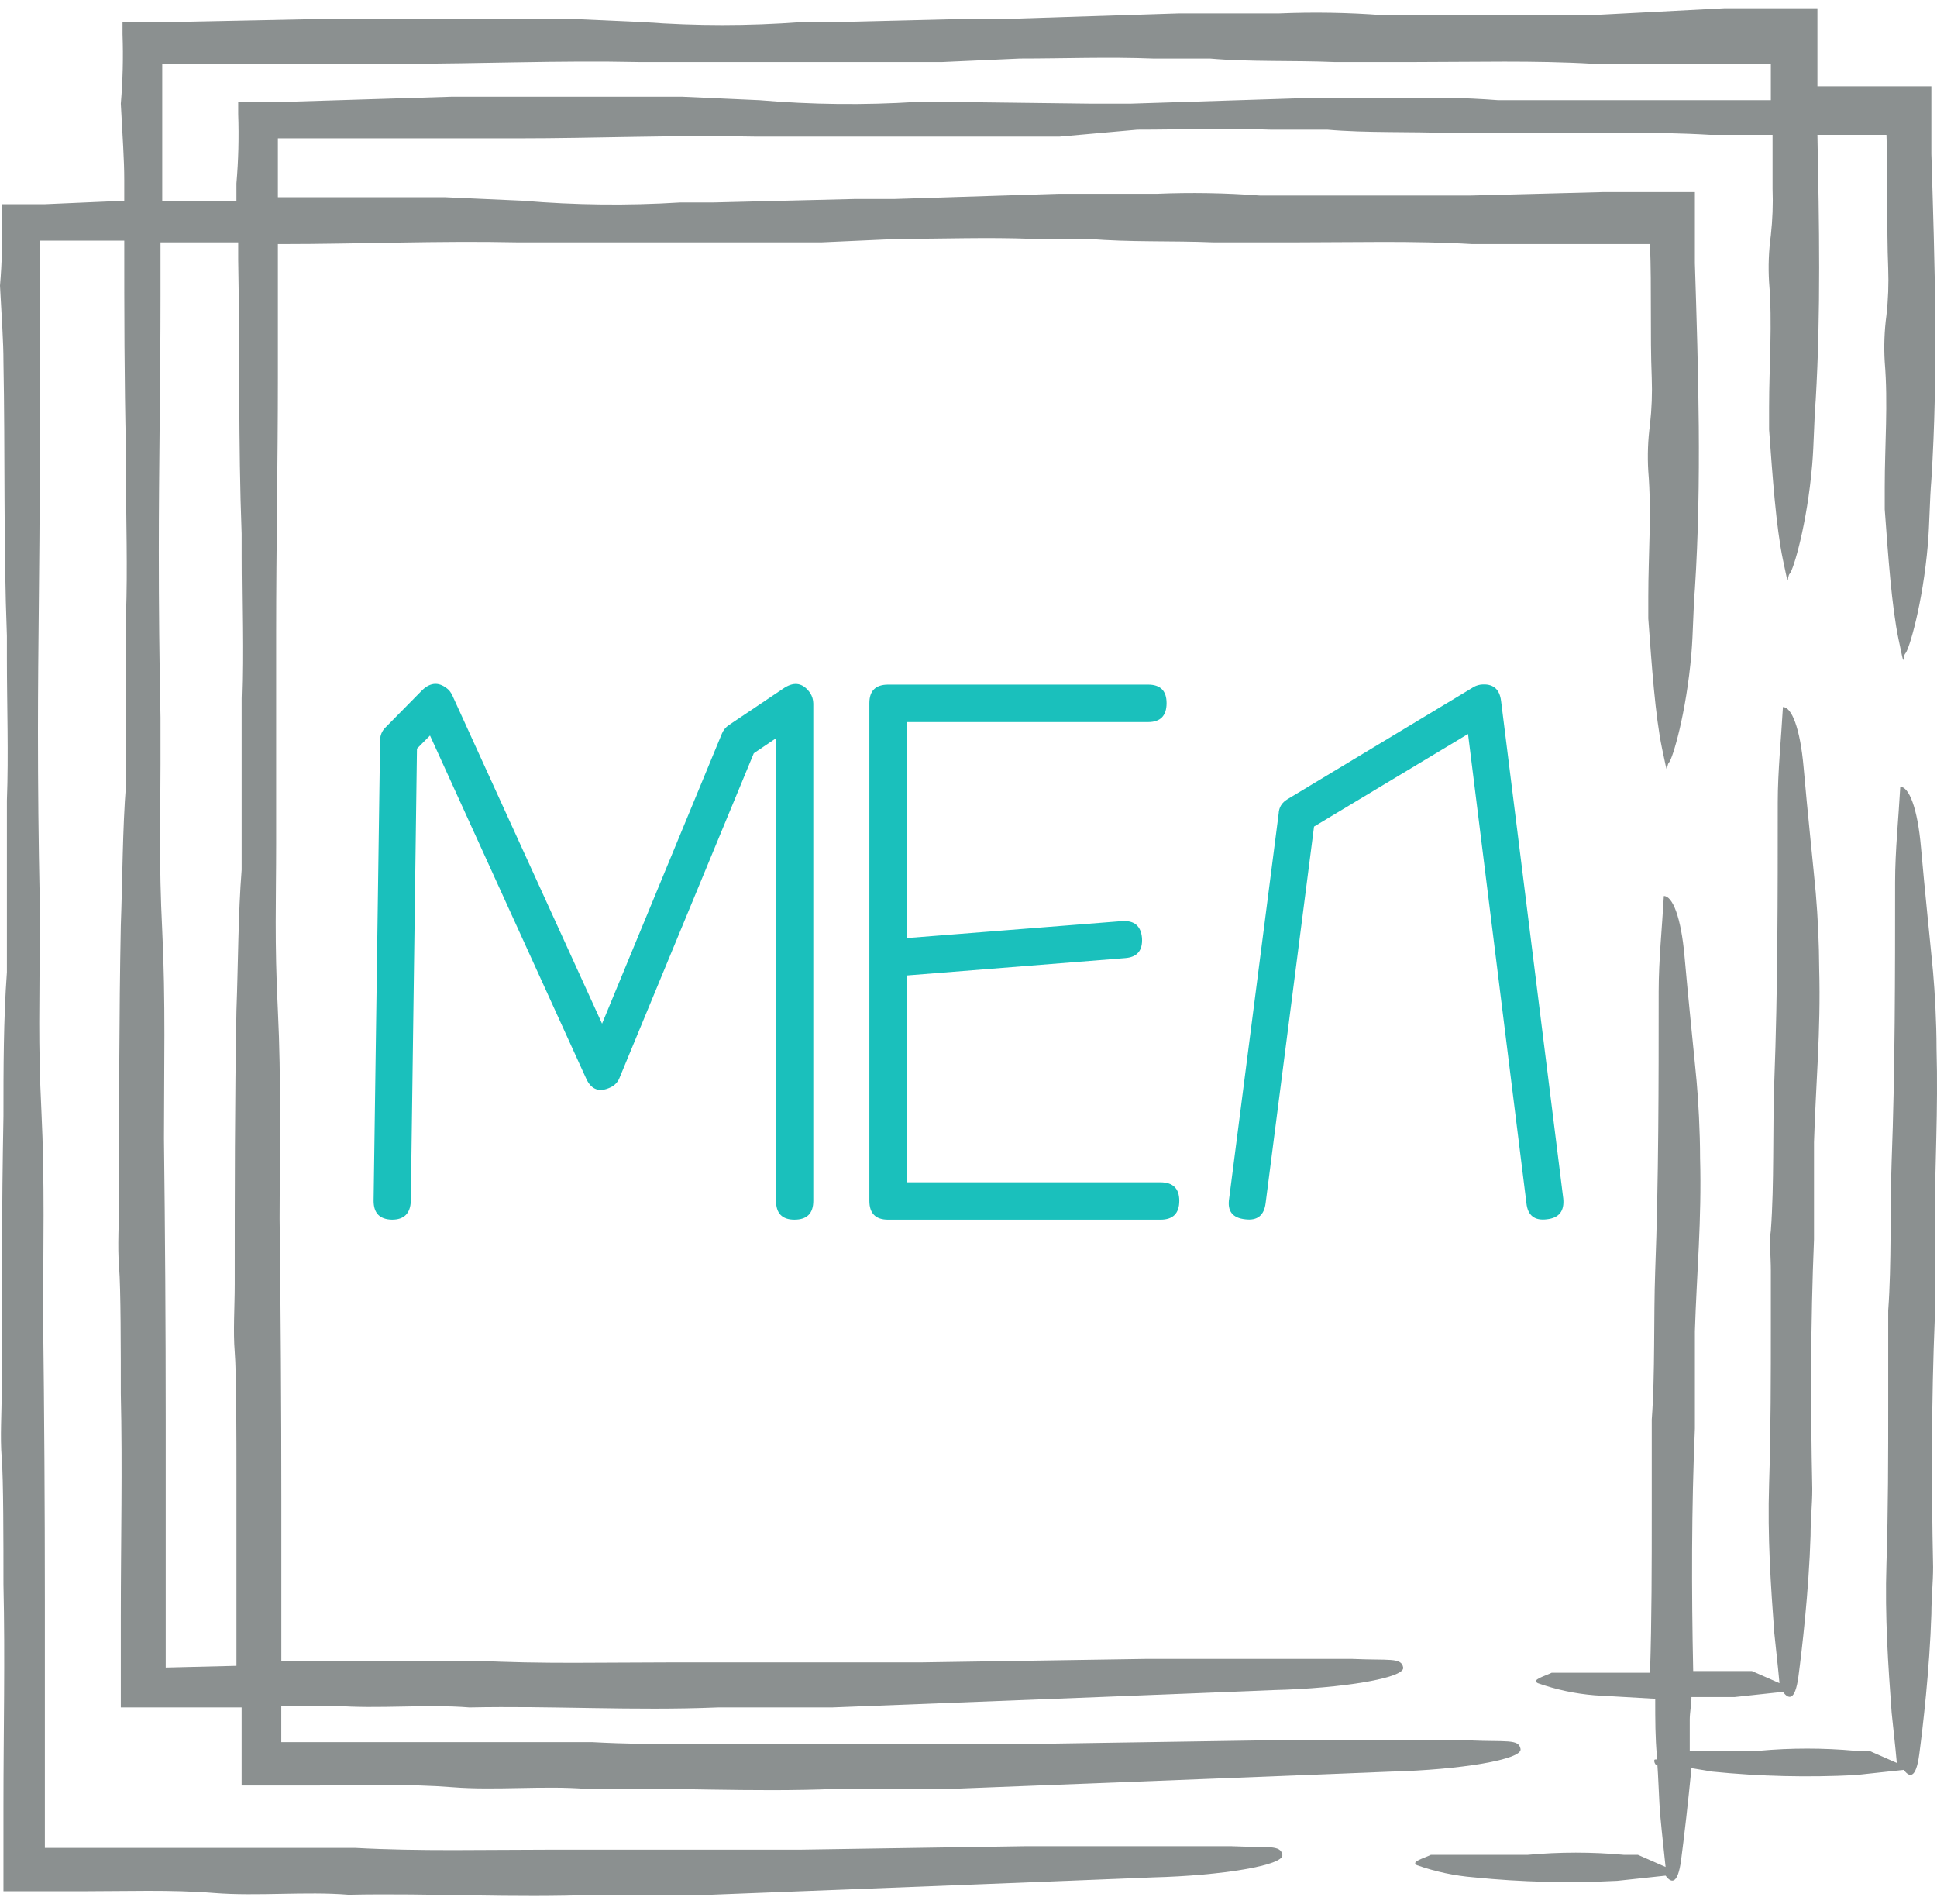
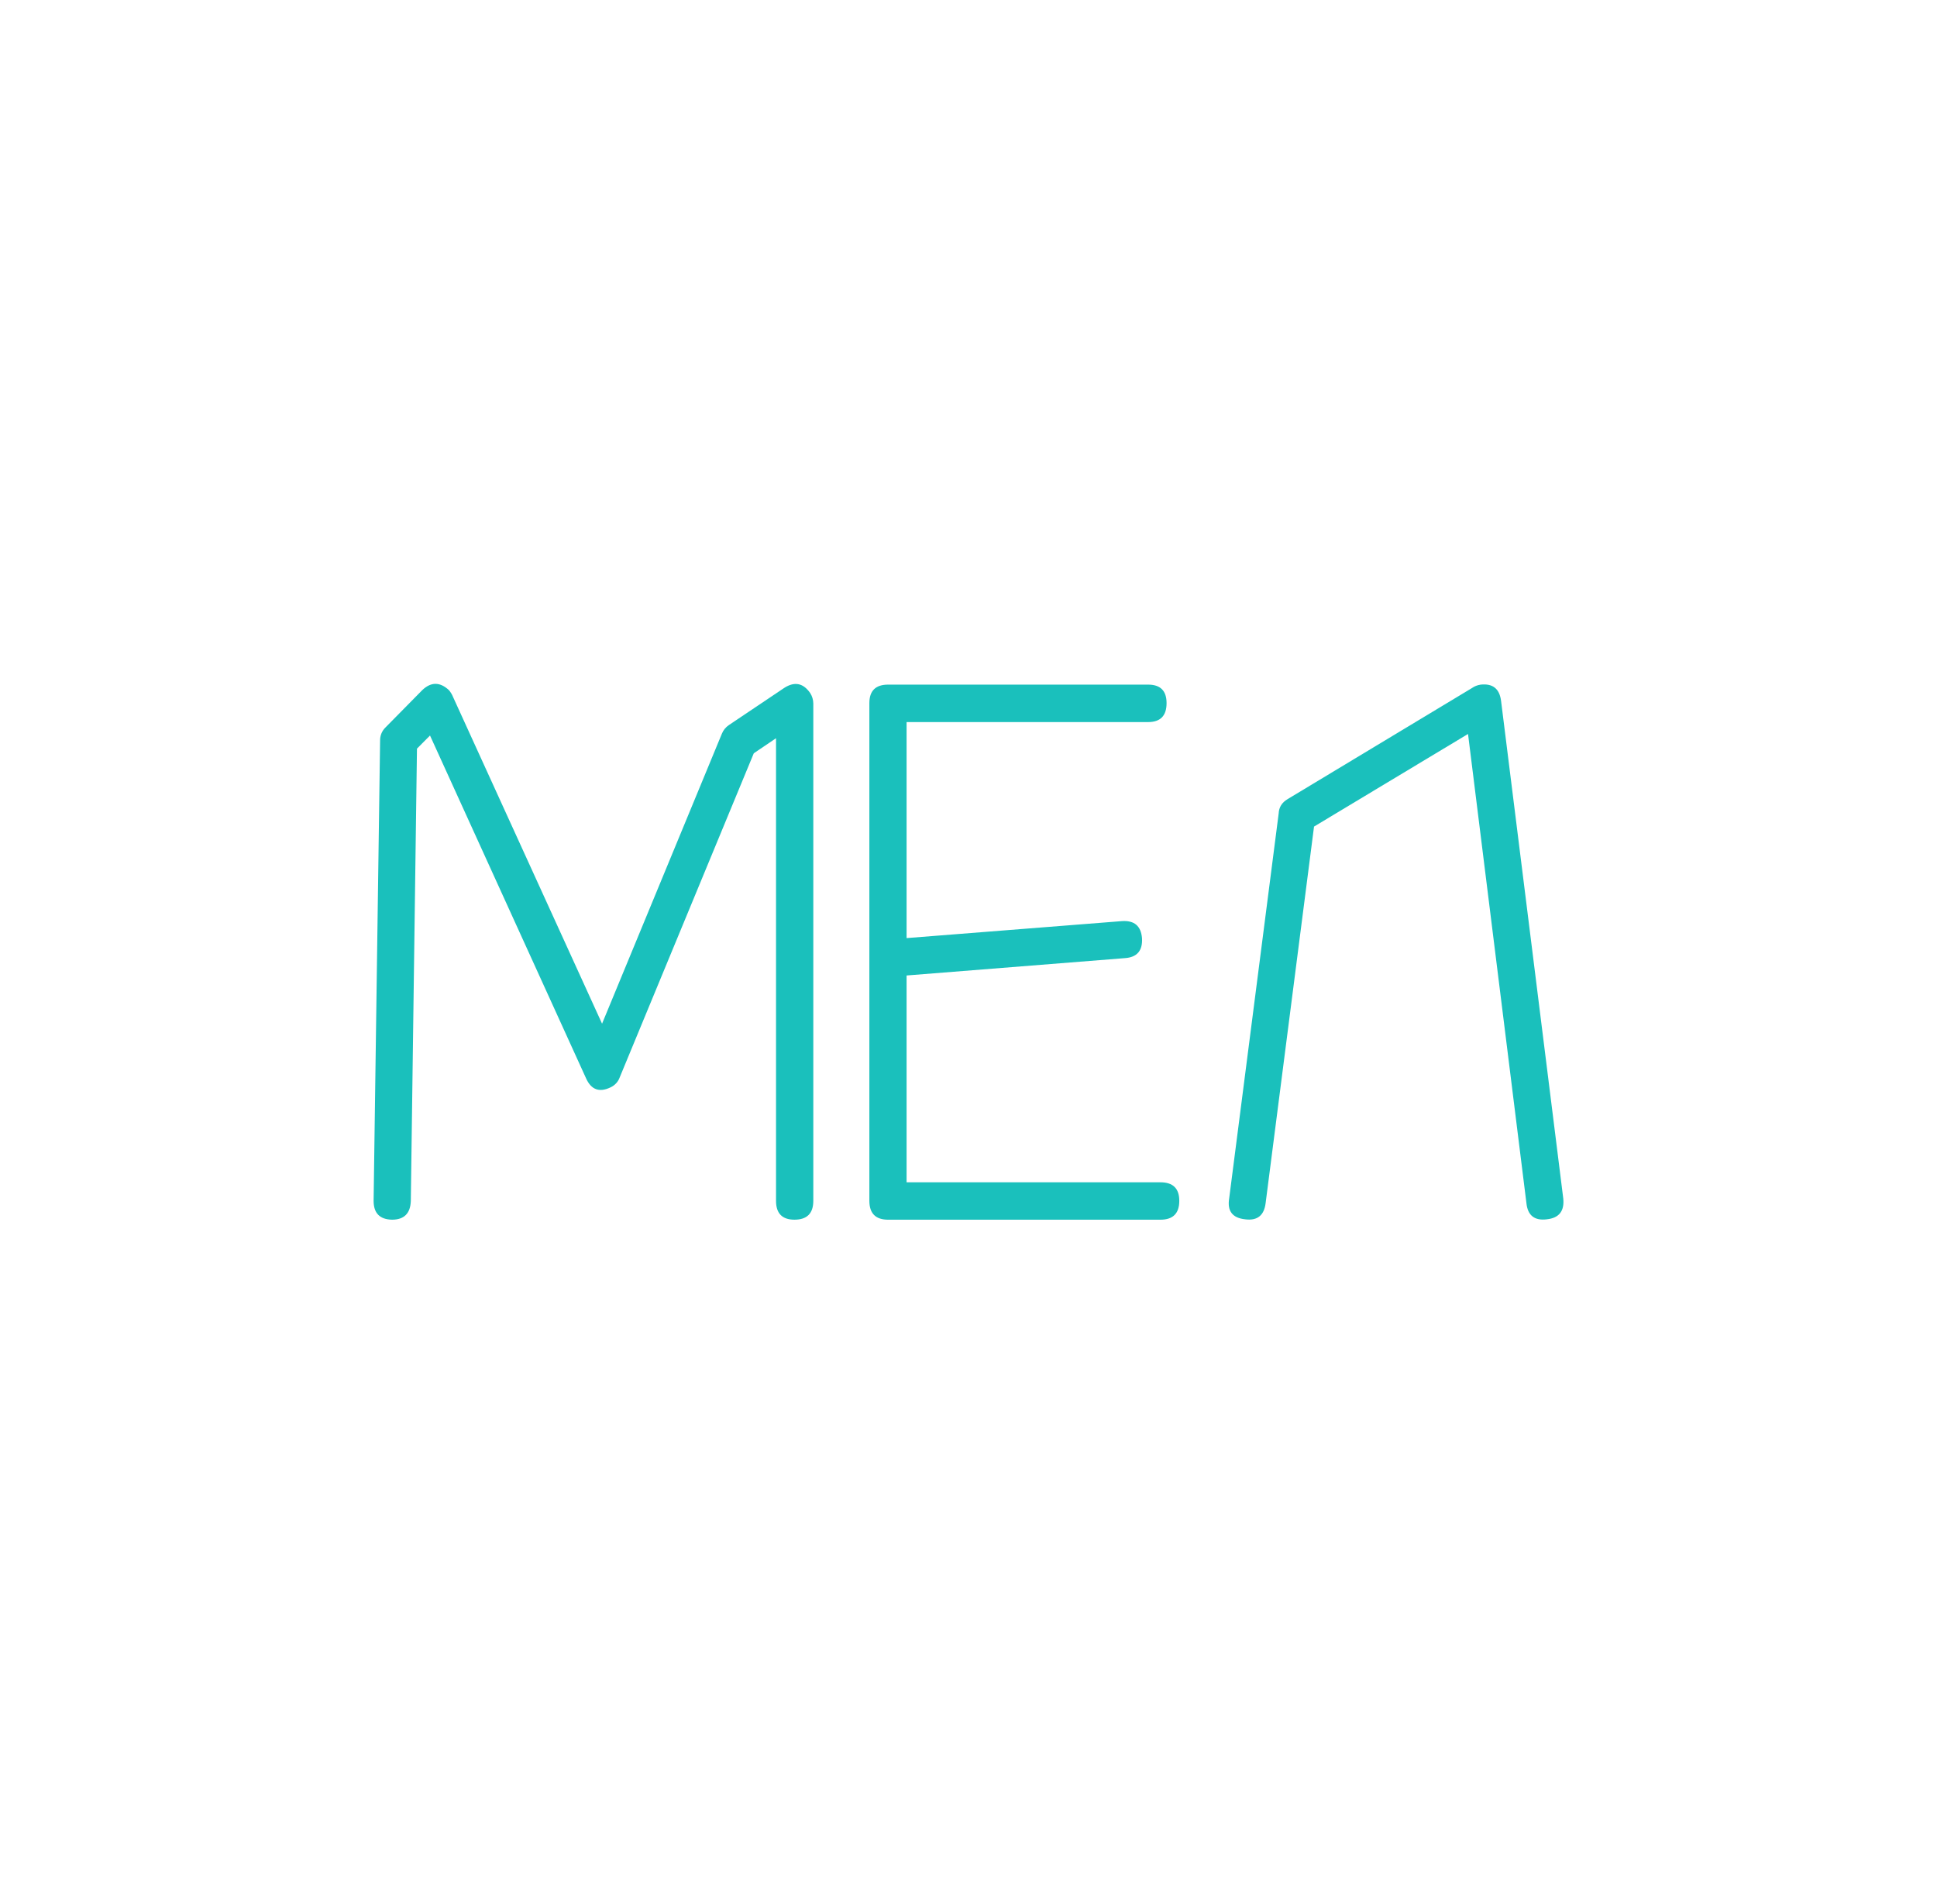
<svg xmlns="http://www.w3.org/2000/svg" width="117" height="115" viewBox="0 0 117 115" fill="none">
  <path fill-rule="evenodd" clip-rule="evenodd" d="M23.68 73.66C24.406 73.66 24.784 73.286 24.814 72.541L25.186 45.212L25.974 44.42L35.394 65.11C35.702 65.81 36.197 65.995 36.878 65.668C37.006 65.61 37.121 65.526 37.217 65.422C37.312 65.319 37.386 65.197 37.433 65.064L45.531 45.492L46.874 44.584V72.52C46.874 73.28 47.246 73.66 47.987 73.66C48.747 73.66 49.126 73.28 49.126 72.52V42.49C49.124 42.266 49.06 42.046 48.939 41.857C48.521 41.254 48.004 41.146 47.386 41.534L44.022 43.792C43.835 43.919 43.689 44.098 43.604 44.308L36.366 61.823L27.366 42.093C27.305 41.94 27.219 41.798 27.111 41.673C26.571 41.176 26.036 41.176 25.511 41.673L23.283 43.934C23.177 44.037 23.094 44.16 23.038 44.296C22.983 44.432 22.956 44.579 22.959 44.726L22.567 72.52C22.567 73.266 22.938 73.645 23.68 73.66ZM68.98 56.654C68.918 55.922 68.517 55.58 67.774 55.628L54.76 56.654V43.608H69.35C70.094 43.608 70.464 43.226 70.464 42.464C70.464 41.718 70.093 41.346 69.35 41.346H53.646C52.89 41.346 52.512 41.718 52.512 42.464V72.521C52.512 73.281 52.89 73.661 53.646 73.661H70.093C70.853 73.661 71.232 73.281 71.232 72.521C71.232 71.774 70.852 71.402 70.092 71.402H54.76V58.912L67.937 57.865C68.679 57.818 69.027 57.413 68.98 56.654ZM93.428 73.638C94.171 73.561 94.503 73.14 94.425 72.378L90.668 42.326C90.576 41.594 90.167 41.268 89.438 41.346C89.238 41.376 89.06 41.446 88.905 41.556L77.77 48.264C77.43 48.466 77.252 48.754 77.235 49.128L74.245 72.378C74.12 73.14 74.445 73.56 75.221 73.639C75.947 73.73 76.355 73.404 76.447 72.659L79.371 49.919L88.673 44.327L92.2 72.659C92.277 73.404 92.688 73.73 93.43 73.638H93.428Z" fill="#1AC0BC" />
-   <path d="M14.595 107.202V107.829H19.287C21.997 107.829 24.707 107.725 27.314 107.934C29.92 108.144 32.839 107.829 35.446 108.039C40.45 107.934 45.349 108.248 50.458 108.039H57.338L73.498 107.41L84.028 106.992C88.198 106.887 91.95 106.26 91.846 105.631C91.742 105.002 91.012 105.211 88.718 105.106H76.313L62.655 105.316H47.645C43.683 105.316 39.616 105.421 35.76 105.212H16.991V103.012H20.223C22.831 103.222 25.75 102.908 28.356 103.117C33.359 103.012 38.259 103.327 43.368 103.117H50.248L66.407 102.489L76.937 102.069C81.107 101.966 84.86 101.337 84.756 100.708C84.652 100.081 83.921 100.29 81.628 100.185H69.328L55.672 100.395H40.659C36.696 100.395 32.631 100.5 28.774 100.291H16.994V90.551C16.994 84.897 16.958 79.243 16.889 73.588C16.889 69.4 16.993 65.212 16.785 61.024C16.575 56.835 16.681 54.322 16.681 50.971V38.196C16.681 33.066 16.785 28.039 16.785 22.803V14.74H16.994C21.684 14.74 26.48 14.532 31.276 14.636H49.624L54.315 14.426C56.922 14.426 59.632 14.322 62.343 14.426H65.783C68.181 14.636 70.787 14.532 73.29 14.636H78.19C81.734 14.636 85.382 14.532 88.927 14.74H99.665C99.769 17.464 99.665 20.186 99.769 22.804C99.805 23.748 99.769 24.692 99.665 25.63C99.538 26.567 99.504 27.514 99.561 28.458C99.769 30.972 99.561 33.484 99.561 35.998V37.358C99.769 40.185 99.978 43.222 100.394 45.212C100.812 47.202 100.603 46.26 100.812 46.05C101.02 45.84 101.854 43.118 102.167 39.453C102.271 38.197 102.271 36.835 102.375 35.578C102.793 29.086 102.584 22.49 102.375 15.892V11.6H96.85L88.822 11.809H76.104C74.022 11.652 71.934 11.617 69.848 11.704H63.906L54.003 12.019H51.605L43.057 12.228H41.075C37.915 12.425 34.745 12.39 31.589 12.123L26.897 11.913H16.785V8.353H31.276C35.968 8.353 40.763 8.144 45.558 8.248H64.011L68.703 7.83C71.308 7.83 74.019 7.725 76.729 7.83H80.17C82.567 8.04 85.174 7.934 87.676 8.04H92.576C96.122 8.04 99.769 7.934 103.313 8.144H107.067V11.39C107.102 12.333 107.067 13.279 106.963 14.217C106.836 15.154 106.8 16.101 106.858 17.044C107.067 19.557 106.858 22.07 106.858 24.584V25.944C107.067 28.772 107.276 31.809 107.693 33.799C108.11 35.789 107.901 34.845 108.11 34.636C108.318 34.426 109.151 31.704 109.464 28.039C109.569 26.782 109.569 25.422 109.673 24.165C109.986 18.825 109.882 13.485 109.777 8.144H113.947C114.052 10.867 113.947 13.59 114.052 16.207C114.086 17.15 114.052 18.096 113.947 19.034C113.821 19.971 113.786 20.918 113.843 21.861C114.052 24.374 113.843 26.887 113.843 29.401V30.761C114.052 33.589 114.261 36.626 114.678 38.614C115.095 40.604 114.886 39.662 115.095 39.454C115.302 39.244 116.137 36.52 116.45 32.856C116.553 31.599 116.553 30.238 116.659 28.982C117.075 22.49 116.866 15.892 116.659 9.296V5.212H109.777V0.5H104.148L96.119 0.919H83.506C81.425 0.761 79.336 0.726 77.25 0.814H71.204L61.301 1.13H58.902L50.354 1.339H48.372C45.214 1.575 42.044 1.575 38.886 1.339L34.194 1.129H20.33L10.008 1.339H7.402V2.071C7.452 3.468 7.417 4.868 7.298 6.261C7.402 8.251 7.506 9.613 7.506 10.869V12.125L2.71 12.333H0.104V13.066C0.155 14.463 0.12 15.861 0 17.253C0.104 19.244 0.209 20.605 0.209 21.861C0.313 27.307 0.209 32.961 0.417 38.406V39.766C0.417 42.594 0.522 45.526 0.417 48.354V58.719C0.209 61.546 0.209 64.584 0.209 67.412C0.104 72.962 0.104 78.512 0.104 83.956C0.104 85.317 0 86.784 0.104 88.04C0.209 89.296 0.209 93.171 0.209 95.684C0.313 100.186 0.209 104.584 0.209 109.088V114.218H4.9C7.61 114.218 10.32 114.114 12.926 114.322C15.533 114.532 18.452 114.218 21.058 114.428C26.063 114.322 30.962 114.637 36.071 114.428H42.951L59.111 113.799L69.641 113.38C73.809 113.276 77.563 112.648 77.458 112.02C77.354 111.391 76.624 111.6 74.33 111.495H62.03L48.373 111.705H33.361C29.399 111.705 25.333 111.81 21.476 111.6H2.71V96.626C2.71 90.972 2.675 85.317 2.606 79.663C2.606 75.475 2.71 71.287 2.502 67.099C2.293 62.909 2.397 60.397 2.397 57.045V54.218C2.327 50.868 2.293 47.517 2.293 44.166C2.293 39.036 2.397 34.009 2.397 28.773V14.532H7.507C7.507 18.72 7.507 23.013 7.611 27.202V28.563C7.611 31.39 7.715 34.322 7.611 37.149V47.41C7.402 50.029 7.402 53.065 7.298 55.892C7.193 61.338 7.193 66.888 7.193 72.436C7.193 73.798 7.089 75.264 7.193 76.52C7.298 77.778 7.298 81.651 7.298 84.164C7.402 88.668 7.298 93.066 7.298 97.568V103.117H14.595V107.202ZM9.8 3.85H24.292C28.984 3.85 33.778 3.642 38.574 3.746H56.923L61.615 3.537C64.221 3.537 66.931 3.432 69.641 3.537H73.081C75.479 3.746 78.085 3.642 80.588 3.746H85.488C89.033 3.746 92.681 3.642 96.225 3.85H106.964V6.05H90.491C88.41 5.891 86.321 5.855 84.235 5.944H78.19L68.286 6.259H65.889L57.34 6.154H55.359C52.199 6.354 49.028 6.319 45.872 6.05L41.18 5.84H27.313L17.098 6.154H14.388V6.886C14.437 8.284 14.402 9.683 14.282 11.076V12.123H9.8V3.85ZM10.01 100.708V85.736C10.01 80.082 9.973 74.427 9.905 68.773C9.905 64.585 10.009 60.397 9.8 56.209C9.593 52.019 9.696 49.506 9.696 46.155V43.328C9.626 39.978 9.592 36.627 9.593 33.276C9.593 28.146 9.696 23.119 9.696 17.883V14.636H14.388V15.684C14.492 21.128 14.388 26.784 14.596 32.228V33.588C14.596 36.416 14.7 39.348 14.596 42.175V52.543C14.387 55.159 14.387 58.196 14.283 61.023C14.179 66.469 14.179 72.018 14.179 77.568C14.179 78.93 14.076 80.395 14.179 81.651C14.283 82.908 14.283 86.782 14.283 89.295V100.604L10.009 100.708H10.01Z" fill="#8B9090" />
-   <path d="M116.972 63.327C116.972 61.755 116.867 59.871 116.763 58.719C116.659 57.567 116.241 53.588 116.033 51.181C115.824 48.772 115.303 47.515 114.782 47.515C114.678 49.4 114.469 51.391 114.469 53.275C114.469 58.929 114.469 64.584 114.26 70.134C114.156 73.065 114.26 76.311 114.053 79.138V84.688C114.053 87.934 114.053 91.18 113.947 94.426C113.844 97.672 114.053 100.604 114.26 103.431C114.365 104.479 114.469 105.315 114.573 106.467L112.905 105.735H112.071C110.129 105.558 108.175 105.558 106.233 105.735H102.065V103.851C102.065 103.431 102.169 102.908 102.169 102.489H104.775L107.694 102.175C108.007 102.595 108.423 102.804 108.632 101.233C108.84 99.661 109.258 96.102 109.362 92.751C109.362 91.808 109.466 90.866 109.466 89.924C109.362 84.897 109.362 79.872 109.571 74.844V68.982C109.675 65.526 109.987 62.28 109.884 58.51C109.876 56.972 109.806 55.435 109.675 53.902C109.571 52.75 109.153 48.772 108.945 46.364C108.736 43.956 108.216 42.699 107.694 42.699C107.59 44.583 107.381 46.573 107.381 48.458C107.381 54.112 107.381 59.767 107.172 65.317C107.068 68.248 107.172 71.494 106.964 74.322C106.859 74.949 106.964 75.892 106.964 76.73V79.872C106.964 83.118 106.964 86.364 106.859 89.61C106.756 92.856 106.964 95.787 107.172 98.614C107.277 99.662 107.381 100.498 107.485 101.65L105.817 100.918H102.273C102.169 95.998 102.169 91.075 102.376 86.259V80.395C102.481 76.939 102.794 73.693 102.689 69.924C102.689 68.353 102.585 66.468 102.481 65.316C102.378 64.164 101.96 60.186 101.752 57.777C101.543 55.369 101.021 54.112 100.501 54.112C100.396 55.996 100.188 57.986 100.188 59.872C100.188 65.526 100.188 71.18 99.979 76.73C99.875 79.662 99.979 82.908 99.77 85.735V91.285C99.77 94.531 99.77 97.777 99.666 101.023H93.724C93.306 101.233 92.474 101.443 92.89 101.652C94 102.044 95.157 102.29 96.33 102.384L99.98 102.594C99.98 103.85 99.98 105.002 100.083 106.05C100.188 107.096 99.77 106.258 99.979 106.258H100.083C100.188 107.41 100.188 108.562 100.292 109.714C100.396 110.866 100.501 111.704 100.605 112.75L98.937 112.018H98.102C96.16 111.84 94.206 111.84 92.264 112.018H86.426C86.008 112.227 85.175 112.437 85.593 112.646C86.703 113.037 87.86 113.283 89.033 113.378C91.907 113.667 94.8 113.738 97.686 113.588L100.605 113.275C100.917 113.694 101.334 113.902 101.543 112.332C101.751 110.761 101.961 108.876 102.169 106.783L103.42 106.992C106.295 107.28 109.186 107.349 112.072 107.202L114.991 106.887C115.304 107.306 115.722 107.515 115.929 105.944C116.138 104.373 116.555 100.814 116.66 97.462C116.66 96.52 116.764 95.578 116.764 94.635C116.66 89.61 116.66 84.583 116.868 79.557V73.693C116.868 70.343 117.076 67.096 116.972 63.327Z" fill="#8B9090" />
</svg>